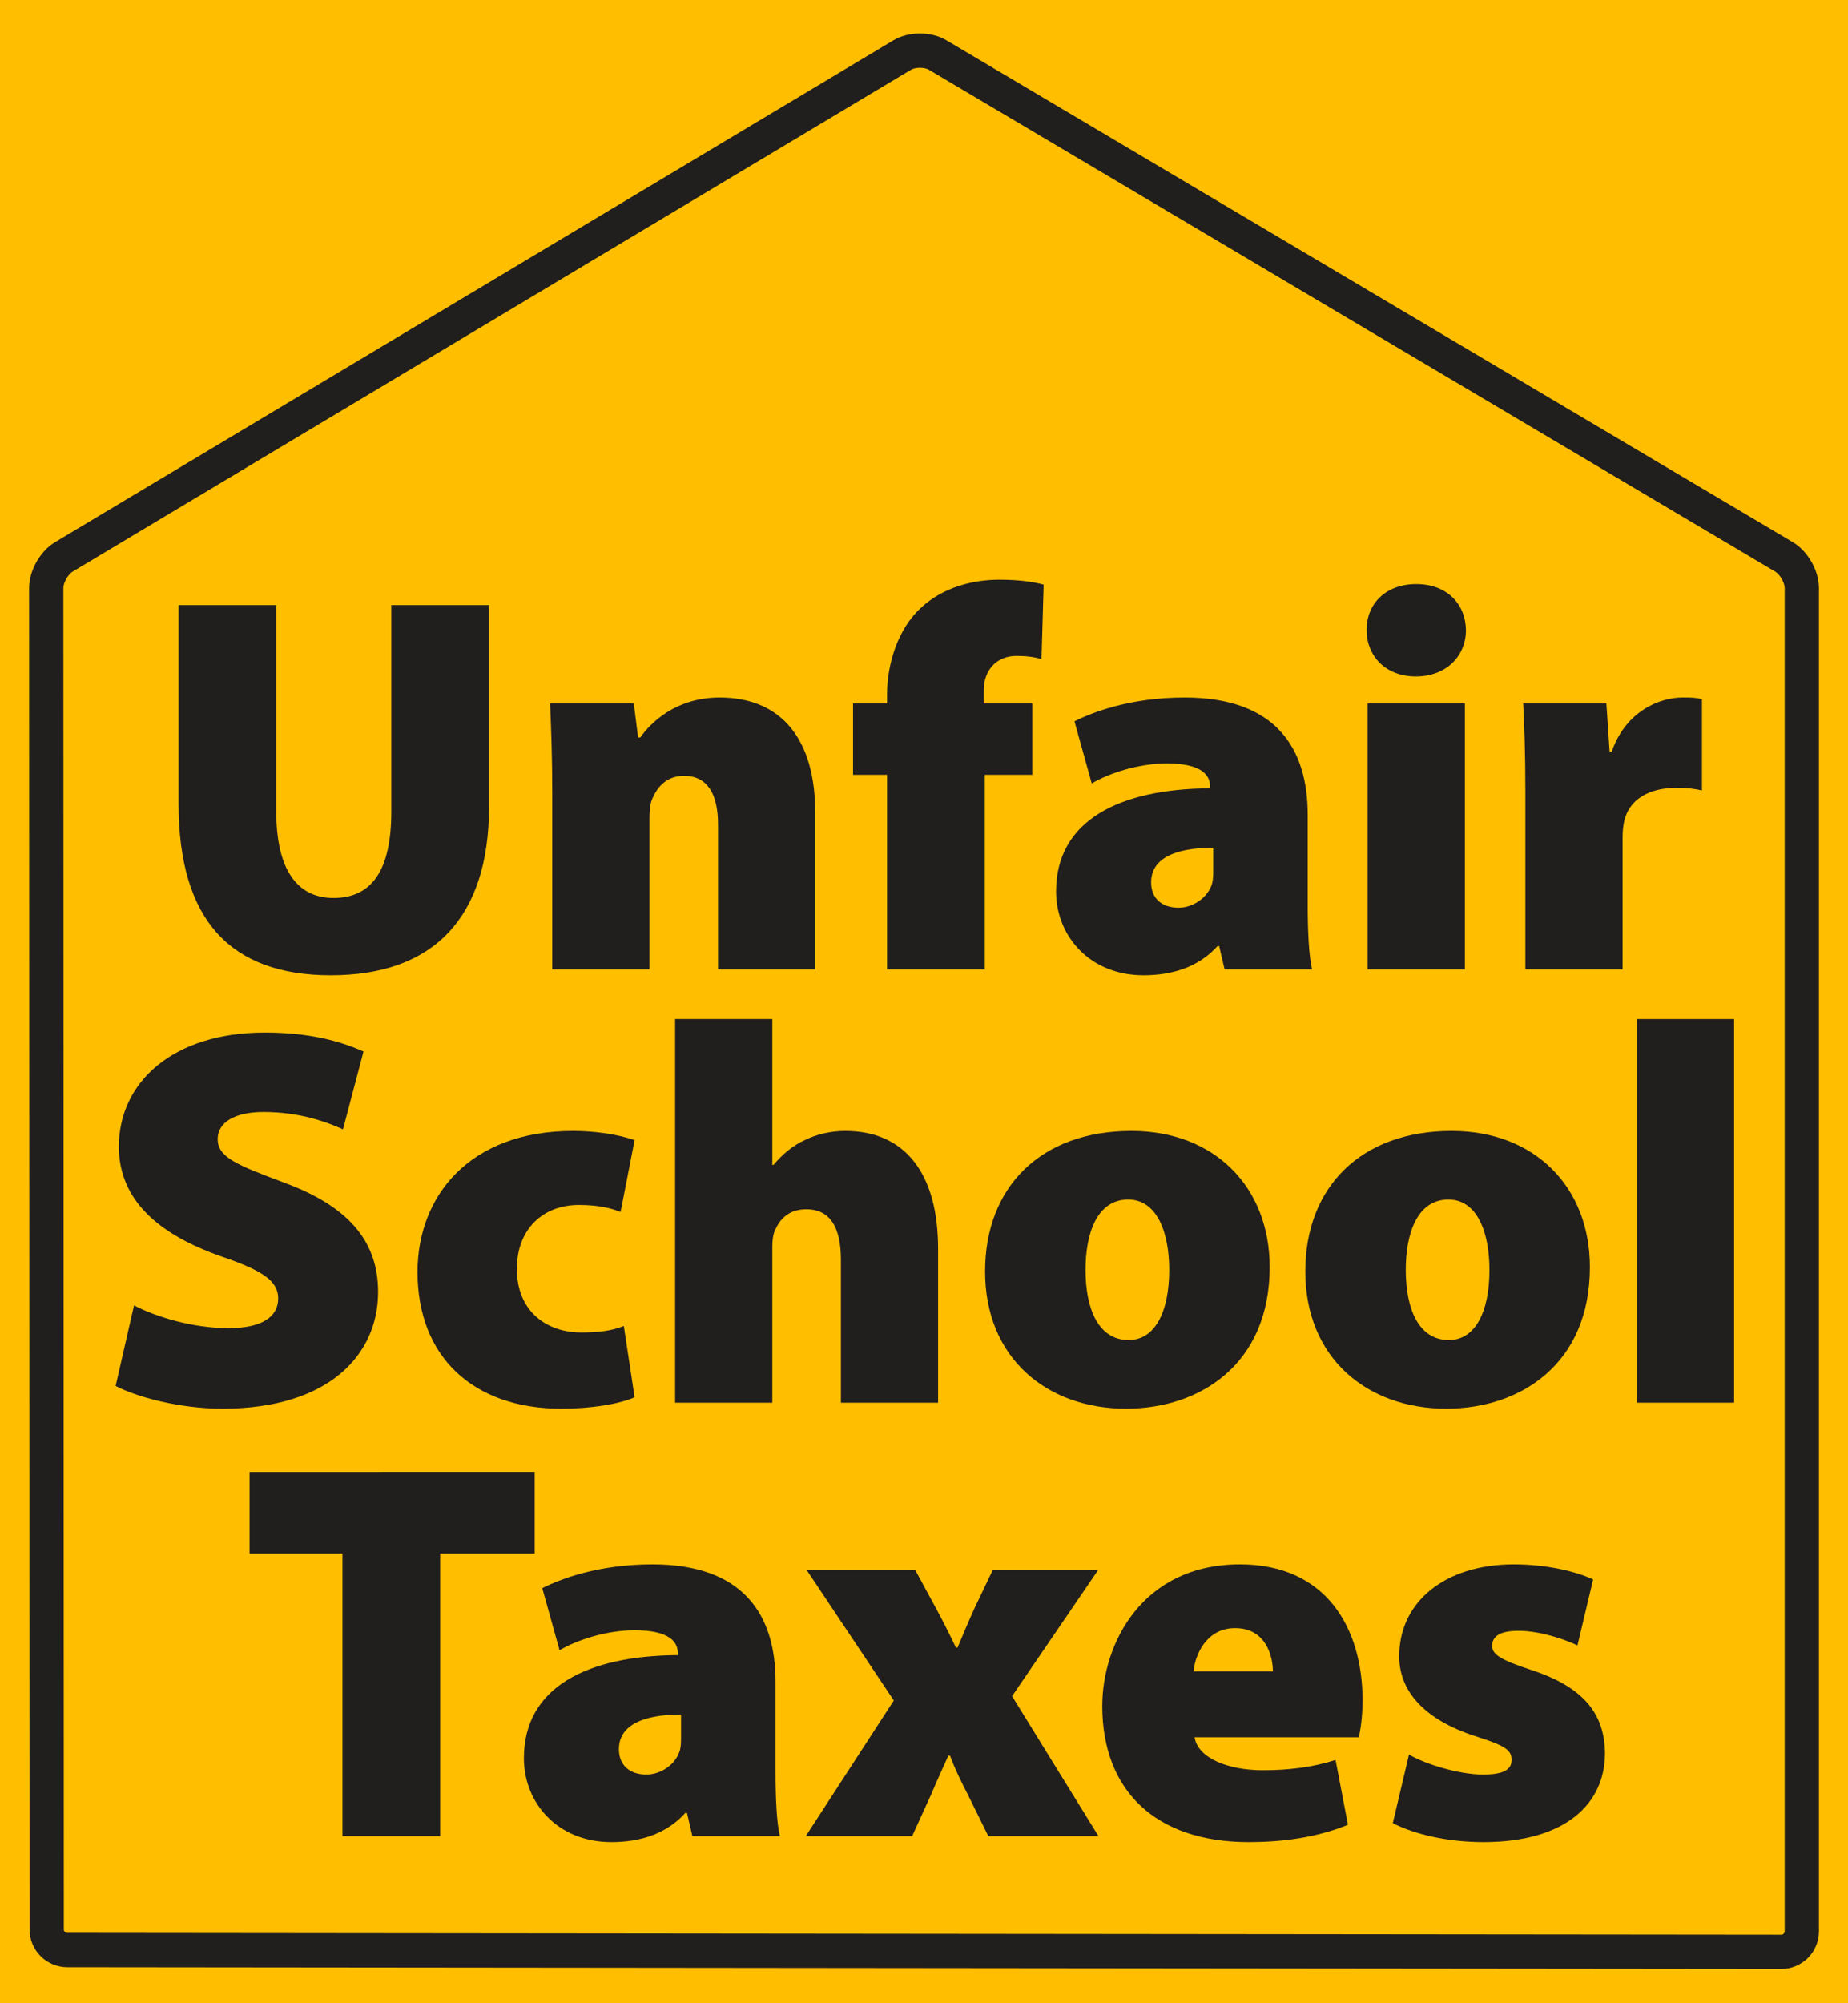
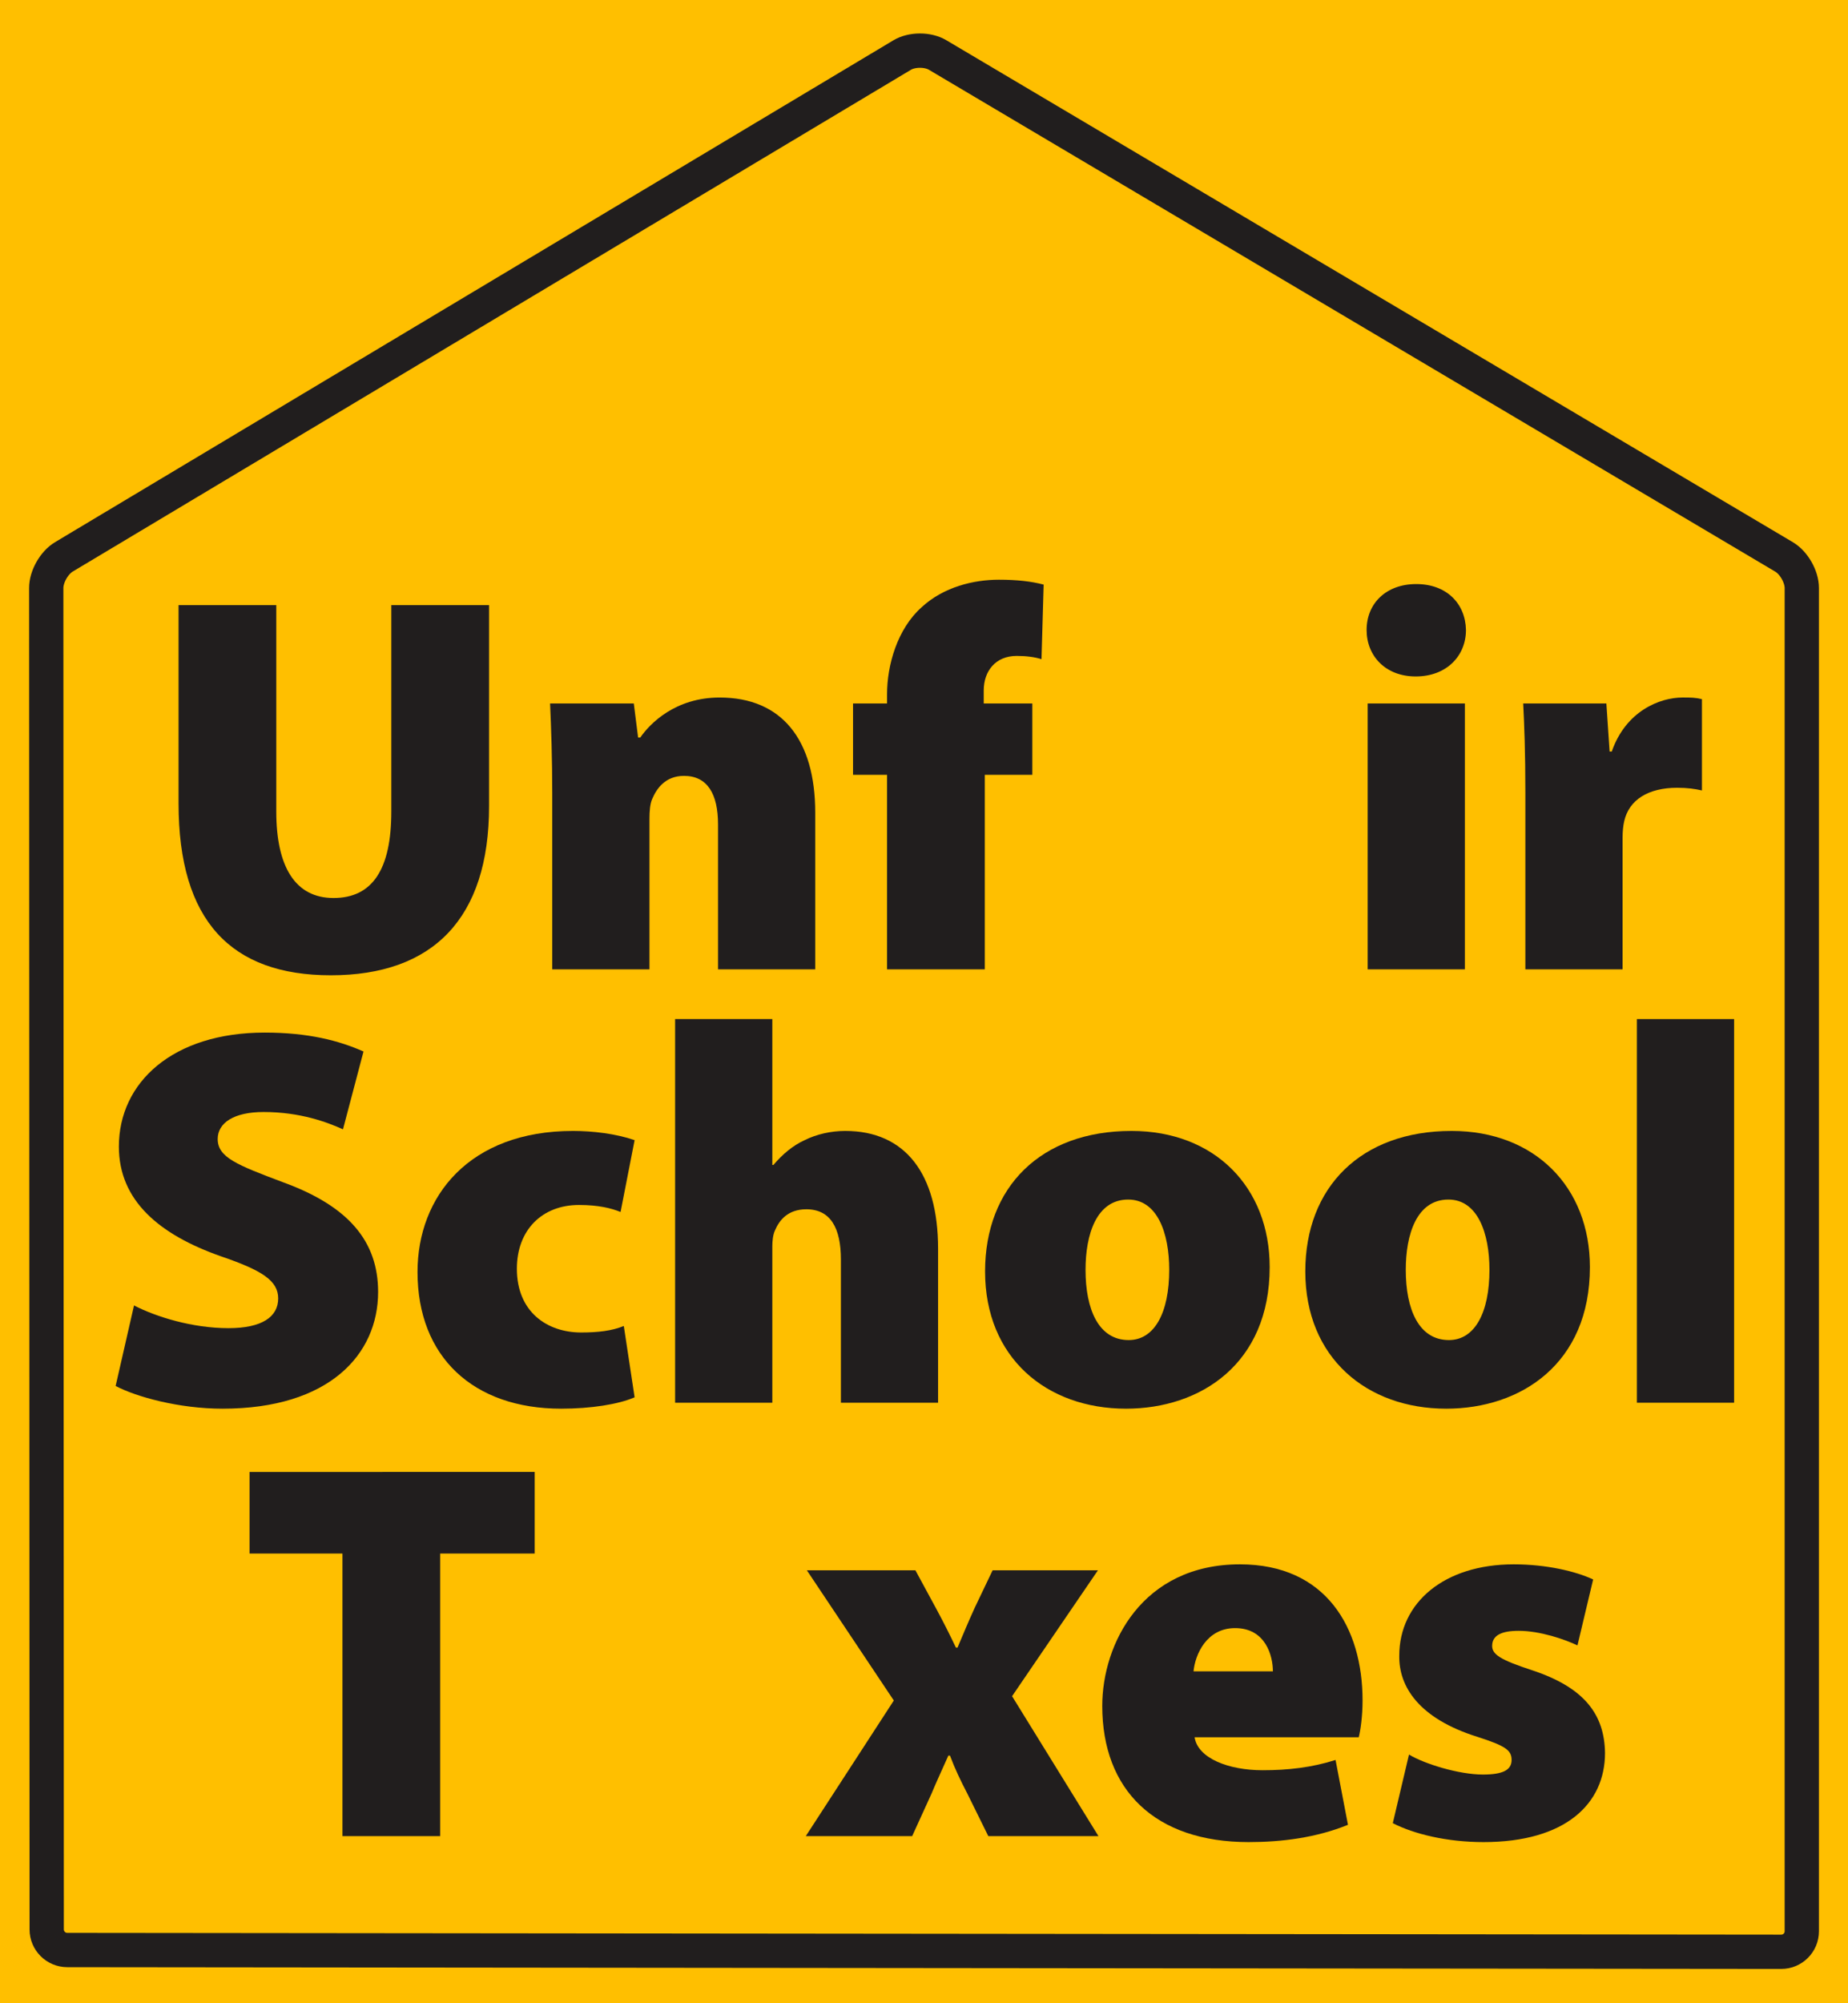
<svg xmlns="http://www.w3.org/2000/svg" xmlns:ns1="http://sodipodi.sourceforge.net/DTD/sodipodi-0.dtd" xmlns:ns2="http://www.inkscape.org/namespaces/inkscape" xmlns:xlink="http://www.w3.org/1999/xlink" width="1077.897pt" height="1167.736pt" viewBox="0 0 1077.897 1167.736" version="1.1" id="svg228" ns1:docname="logo.svg" ns2:version="1.1.1 (c3084ef, 2021-09-22)">
  <ns1:namedview id="namedview230" pagecolor="#ffffff" bordercolor="#666666" borderopacity="1.0" ns2:pageshadow="2" ns2:pageopacity="0.0" ns2:pagecheckerboard="0" ns2:document-units="pt" showgrid="false" ns2:zoom="0.28211806" ns2:cx="203.81538" ns2:cy="648.66462" ns2:window-width="1312" ns2:window-height="872" ns2:window-x="0" ns2:window-y="0" ns2:window-maximized="0" ns2:current-layer="surface1" fit-margin-top="0" fit-margin-left="0" fit-margin-right="0" fit-margin-bottom="0" />
  <defs id="defs113">
    <g id="g111">
      <symbol overflow="visible" id="glyph0-0">
        <path style="stroke:none" d="M 0,0 H 157.484 V -220.484 H 0 Z M 78.75,-124.422 25.203,-204.734 H 132.297 Z M 88.203,-110.25 141.75,-190.562 v 160.641 z m -63,94.5 L 78.75,-96.062 132.297,-15.75 Z M 15.75,-190.562 69.297,-110.25 15.75,-29.922 Z m 0,0" id="path9" />
      </symbol>
      <symbol overflow="visible" id="glyph0-1">
        <path style="stroke:none" d="m 19.219,-212.297 v 115.594 c 0,68.359 30.547,100.172 88.828,100.172 59.531,0 92.281,-33.078 92.281,-98.594 V -212.297 H 143.312 v 120.328 c 0,33.703 -11.016,50.391 -33.703,50.391 -22.359,0 -33.391,-18.266 -33.391,-50.391 v -120.328 z m 0,0" id="path12" />
      </symbol>
      <symbol overflow="visible" id="glyph0-2">
        <path style="stroke:none" d="M 17.641,0 H 74.344 v -87.875 c 0,-4.094 0.312,-8.516 1.562,-11.344 2.531,-5.984 7.562,-13.547 18.594,-13.547 13.547,0 19.844,10.391 19.844,28.344 V 0 h 56.688 v -91.344 c 0,-42.531 -19.531,-67.094 -55.75,-67.094 -25.828,0 -40.625,15.125 -46.297,23.312 H 67.719 l -2.516,-19.844 H 16.375 c 0.641,14.172 1.266,32.125 1.266,52.594 z m 0,0" id="path15" />
      </symbol>
      <symbol overflow="visible" id="glyph0-3">
        <path style="stroke:none" d="m 81.266,0 v -113.391 h 27.719 v -41.578 H 80.641 v -7.562 c 0,-11.344 6.922,-20.156 19.203,-20.156 5.672,0 10.406,0.625 14.5,1.891 l 1.25,-43.469 c -7.234,-1.891 -15.422,-2.844 -26.141,-2.844 -14.484,0 -32.125,4.094 -45.047,16.062 C 30.234,-198.438 24.25,-177.344 24.25,-160.328 v 5.359 H 4.406 v 41.578 H 24.25 V 0 Z m 0,0" id="path18" />
      </symbol>
      <symbol overflow="visible" id="glyph0-4">
-         <path style="stroke:none" d="m 155.281,-90.078 c 0,-38.75 -18.578,-68.359 -71.812,-68.359 -32.125,0 -54.172,8.812 -64.25,13.859 l 10.078,36.219 c 10.078,-5.984 27.406,-11.656 43.781,-11.656 20.469,0 25.203,6.938 25.203,13.234 v 1.266 C 45.672,-105.203 8.5,-86.938 8.5,-45.359 8.5,-19.531 28.031,3.469 59.531,3.469 c 16.688,0 32.125,-4.734 43.156,-17.016 h 0.938 L 106.781,0 h 51.031 c -1.891,-7.875 -2.531,-22.359 -2.531,-37.797 z m -55.109,31.812 c 0,2.828 0,5.656 -0.641,8.188 -2.516,8.5 -11.328,14.172 -19.531,14.172 -9.438,0 -16.062,-5.047 -16.062,-14.812 0,-13.531 13.234,-20.156 36.234,-20.156 z m 0,0" id="path21" />
-       </symbol>
+         </symbol>
      <symbol overflow="visible" id="glyph0-5">
        <path style="stroke:none" d="M 74.344,0 V -154.969 H 17.641 V 0 Z M 45.984,-224.578 c -17.641,0 -28.969,11.328 -28.969,26.766 0,15.125 11.016,27.094 28.656,27.094 17.953,0 29.297,-11.969 29.297,-27.094 -0.312,-15.438 -11.344,-26.766 -28.984,-26.766 z m 0,0" id="path24" />
      </symbol>
      <symbol overflow="visible" id="glyph0-6">
        <path style="stroke:none" d="M 17.641,0 H 74.344 v -76.547 c 0,-3.781 0.312,-6.922 0.938,-9.766 2.828,-12.594 14.172,-19.516 30.875,-19.516 5.984,0 10.391,0.625 14.484,1.562 v -53.219 c -4.094,-0.953 -6.297,-0.953 -11.344,-0.953 -13.234,0 -33.078,7.875 -41.266,31.5 h -1.25 l -1.891,-28.031 H 16.375 c 0.641,12.906 1.266,27.719 1.266,52.281 z m 0,0" id="path27" />
      </symbol>
      <symbol overflow="visible" id="glyph0-7">
        <path style="stroke:none" d="M 12.594,-9.766 C 24.562,-3.469 49.453,3.469 74.969,3.469 c 62.047,0 90.719,-31.5 90.719,-68.047 0,-29.609 -17.328,-50.078 -55.438,-63.937 C 83.469,-138.594 72.125,-143 72.125,-153.719 c 0,-9.438 9.453,-15.75 26.781,-15.75 21.422,0 37.172,5.984 46.297,10.094 l 11.969,-45.359 c -14.172,-6.312 -32.125,-11.031 -57.641,-11.031 -53.547,0 -85.047,28.984 -85.047,66.469 0,31.5 23.625,51.344 59.531,63.937 23.938,8.188 33.391,14.172 33.391,24.562 0,10.719 -9.453,17.328 -28.969,17.328 -21.109,0 -42.219,-6.609 -55.125,-13.234 z m 0,0" id="path30" />
      </symbol>
      <symbol overflow="visible" id="glyph0-8">
        <path style="stroke:none" d="m 130.094,-44.734 c -6.938,2.844 -15.125,3.781 -24.891,3.781 -19.844,0 -37.484,-11.969 -37.484,-37.156 0,-22.688 14.812,-37.172 36.219,-37.172 11.344,0 18.906,1.891 24.266,4.094 l 8.188,-41.891 c -11.031,-3.781 -24.578,-5.359 -35.906,-5.359 -60.484,0 -90.719,38.109 -90.719,82.219 0,49.438 32.438,79.688 83.781,79.688 17.328,0 33.391,-2.531 42.844,-6.625 z m 0,0" id="path33" />
      </symbol>
      <symbol overflow="visible" id="glyph0-9">
        <path style="stroke:none" d="M 17.641,0 H 74.344 v -91.344 c 0,-2.516 0.312,-6.609 1.562,-9.141 2.531,-5.984 7.562,-12.281 18.281,-12.281 14.172,0 20.156,11.031 20.156,29.297 V 0 h 56.688 v -89.766 c 0,-43.781 -19.203,-68.672 -54.172,-68.672 -8.188,0 -16.688,1.891 -23.625,5.359 -6.922,3.141 -12.906,8.188 -18.266,14.484 h -0.625 v -85.047 H 17.641 Z m 0,0" id="path36" />
      </symbol>
      <symbol overflow="visible" id="glyph0-10">
        <path style="stroke:none" d="m 95.125,-158.438 c -52.922,0 -85.359,32.766 -85.359,81.891 0,50.406 35.906,80.016 82.203,80.016 43.469,0 83.797,-26.141 83.797,-82.531 0,-46.609 -32.125,-79.375 -80.641,-79.375 z m -1.891,40 c 17.016,0 23.938,19.531 23.938,40.953 0,24.875 -8.5,40.953 -23.625,40.953 -17.641,0 -25.188,-17.969 -25.188,-40.953 0,-20.469 6.297,-40.953 24.875,-40.953 z m 0,0" id="path39" />
      </symbol>
      <symbol overflow="visible" id="glyph0-11">
        <path style="stroke:none" d="M 17.641,0 H 74.344 V -223.641 H 17.641 Z m 0,0" id="path42" />
      </symbol>
      <symbol overflow="visible" id="glyph0-12">
        <path style="stroke:none" d="m 60.797,0 h 57 v -164.734 h 55.125 v -47.562 H 6.609 v 47.562 h 54.188 z m 0,0" id="path45" />
      </symbol>
      <symbol overflow="visible" id="glyph0-13">
        <path style="stroke:none" d="M 0.938,-154.969 51.656,-79.062 0.312,0 h 62.047 l 11.344,-24.891 C 76.547,-31.812 80,-39.062 83.469,-46.938 h 0.953 C 87.25,-39.375 90.719,-32.125 94.5,-24.891 L 106.781,0 h 64.25 l -50.391,-81.578 50.078,-73.391 h -61.422 l -10.391,21.734 c -3.469,7.562 -6.609,15.109 -10.078,23.312 H 87.875 c -3.453,-7.25 -7.234,-14.812 -11.328,-22.375 L 64.25,-154.969 Z m 0,0" id="path48" />
      </symbol>
      <symbol overflow="visible" id="glyph0-14">
        <path style="stroke:none" d="m 159.375,-57.641 c 0.953,-3.781 2.219,-11.969 2.219,-21.422 0,-42.516 -21.422,-79.375 -71.516,-79.375 -57,0 -80.312,46.297 -80.312,82.531 0,49.125 30.875,79.375 85.359,79.375 19.219,0 39.375,-2.531 57.953,-10.078 L 145.844,-44.406 C 131.984,-40 118.125,-38.422 103.312,-38.422 c -19.844,0 -37.797,-6.938 -39.688,-19.219 z M 63,-96.062 c 0.938,-9.766 7.562,-25.203 24.25,-25.203 17.953,0 22.047,16.375 22.047,25.203 z m 0,0" id="path51" />
      </symbol>
      <symbol overflow="visible" id="glyph0-15">
        <path style="stroke:none" d="m 9.453,-7.562 c 12.281,6.297 31.5,11.031 52.906,11.031 47.891,0 70.875,-22.375 70.875,-51.969 -0.312,-22.375 -11.969,-38.125 -42.516,-48.203 -18.266,-5.984 -23.312,-9.125 -23.312,-14.172 0,-6.297 5.672,-8.812 15.438,-8.812 12.594,0 27.078,5.031 34.328,8.5 l 9.141,-38.438 c -10.078,-4.719 -27.094,-8.812 -46.312,-8.812 -40.625,0 -66.766,22.359 -66.766,53.234 -0.312,17.953 11.328,36.531 45.359,47.25 16.688,5.344 20.156,7.875 20.156,13.547 0,5.656 -4.734,8.5 -16.703,8.5 -14.172,0 -34.328,-6.297 -43.141,-11.656 z m 0,0" id="path54" />
      </symbol>
      <symbol overflow="visible" id="glyph1-0">
        <path style="stroke:none" d="M 0,0 H 48.141 V -81.203 H 0 Z m 24.078,-45.812 -16.375,-29.594 H 40.438 Z m 2.875,5.219 16.375,-29.594 v 59.172 z M 7.703,-5.797 24.078,-35.375 40.438,-5.797 Z M 4.812,-70.188 l 16.375,29.594 -16.375,29.578 z m 0,0" id="path57" />
      </symbol>
      <symbol overflow="visible" id="glyph1-1">
        <path style="stroke:none" d="m 6.359,-78.188 v 43.625 c 0,24.812 9.531,35.844 25.891,35.844 16.953,0 27.062,-11.484 27.062,-35.625 V -78.188 H 44.672 v 44.891 c 0,13.922 -4.234,20.422 -11.938,20.422 -7.406,0 -11.75,-6.844 -11.75,-20.422 V -78.188 Z m 0,0" id="path60" />
      </symbol>
      <symbol overflow="visible" id="glyph1-2">
        <path style="stroke:none" d="m 5.875,0 h 14.641 v -32.719 c 0,-1.625 0.094,-3.234 0.469,-4.406 1.062,-3.25 3.469,-6.609 7.516,-6.609 5.297,0 7.406,4.984 7.406,12.297 V 0 H 50.547 V -33.531 C 50.547,-50.234 43.328,-58 33.703,-58 c -7.906,0 -12.625,5.453 -14.547,9.156 H 18.875 l -0.672,-7.875 H 5.484 C 5.688,-51.625 5.875,-45.703 5.875,-38.625 Z m 0,0" id="path63" />
      </symbol>
      <symbol overflow="visible" id="glyph1-3">
-         <path style="stroke:none" d="m 22.234,0 v -43.734 h 9.344 V -56.719 h -9.438 V -59.625 c 0,-5.562 2.031,-10.094 6.844,-10.094 1.922,0 3.469,0.344 4.719,0.812 l 0.578,-13.562 C 32.25,-83.062 29.75,-83.641 26.578,-83.641 c -4.344,0 -9.344,1.516 -13.094,5.688 -4.141,4.641 -5.875,12.188 -5.875,19.031 v 2.203 H 1.344 v 12.984 H 7.609 V 0 Z m 0,0" id="path66" />
+         <path style="stroke:none" d="m 22.234,0 v -43.734 h 9.344 V -56.719 h -9.438 V -59.625 c 0,-5.562 2.031,-10.094 6.844,-10.094 1.922,0 3.469,0.344 4.719,0.812 l 0.578,-13.562 C 32.25,-83.062 29.75,-83.641 26.578,-83.641 c -4.344,0 -9.344,1.516 -13.094,5.688 -4.141,4.641 -5.875,12.188 -5.875,19.031 v 2.203 H 1.344 H 7.609 V 0 Z m 0,0" id="path66" />
      </symbol>
      <symbol overflow="visible" id="glyph1-4">
        <path style="stroke:none" d="m 45.062,-33.531 c 0,-13.453 -4.906,-24.578 -20.609,-24.578 -8.562,0 -15.016,2.891 -18.297,5.094 l 2.703,11.375 c 3.078,-2.328 8.188,-4.297 13,-4.297 7.219,0 8.562,4.297 8.562,7.422 v 0.703 c -16.656,0 -27.625,6.953 -27.625,21.688 0,9.047 5.672,17.406 15.203,17.406 5.594,0 10.406,-2.438 13.484,-6.969 h 0.281 L 32.641,0 h 13.188 C 45.25,-3.125 45.062,-8.359 45.062,-13.688 Z m -14.156,12.891 c 0,1.031 -0.094,2.078 -0.281,3.016 -0.969,3.594 -4.047,6.484 -7.609,6.484 -3.281,0 -5.781,-2.203 -5.781,-6.719 0,-6.734 5.969,-8.938 13.672,-8.938 z m 0,0" id="path69" />
      </symbol>
      <symbol overflow="visible" id="glyph1-5">
        <path style="stroke:none" d="M 20.516,0 V -56.719 H 5.875 V 0 Z M 13.281,-81.312 c -4.719,0 -7.797,3.828 -7.797,8.812 0,4.875 2.984,8.812 7.609,8.812 4.906,0 7.891,-3.938 7.891,-8.812 C 20.891,-77.484 18,-81.312 13.281,-81.312 Z m 0,0" id="path72" />
      </symbol>
      <symbol overflow="visible" id="glyph1-6">
        <path style="stroke:none" d="m 5.875,0 h 14.641 v -28.766 c 0,-1.391 0.094,-2.781 0.281,-3.953 0.969,-5.438 4.625,-8.922 10.016,-8.922 1.641,0 2.797,0.234 3.938,0.453 v -16.578 c -1.047,-0.234 -1.719,-0.344 -3.078,-0.344 -4.609,0 -10.297,3.469 -12.703,11.828 H 18.578 L 18,-56.719 H 5.484 C 5.781,-51.859 5.875,-46.406 5.875,-38.047 Z m 0,0" id="path75" />
      </symbol>
      <symbol overflow="visible" id="glyph1-7">
        <path style="stroke:none" d="m 3.844,-3.719 c 3.672,2.438 10.984,4.875 18.391,4.875 17.812,0 26.094,-11.125 26.094,-24.234 0,-11.031 -5.297,-18.219 -16.75,-23.328 -8.469,-3.828 -12.031,-6.031 -12.031,-11.016 0,-3.938 3.078,-7.531 9.438,-7.531 6.25,0 10.969,2.203 13.469,3.703 l 3.281,-14.156 c -3.859,-2.203 -9.141,-3.938 -16.562,-3.938 -15.219,0 -24.547,10.094 -24.547,23.438 0,11.359 7.125,18.547 17.906,23.188 7.797,3.25 10.875,6.031 10.875,10.906 0,5.109 -3.562,8.469 -10.297,8.469 -6.266,0 -12.422,-2.438 -16.266,-4.875 z m 0,0" id="path78" />
      </symbol>
      <symbol overflow="visible" id="glyph1-8">
        <path style="stroke:none" d="m 39.469,-14.5 c -2.203,1.156 -4.906,1.859 -8.375,1.859 -7.125,0 -12.891,-5.578 -12.891,-15.891 -0.109,-9.281 4.906,-15.891 12.609,-15.891 3.844,0 6.453,0.812 8.188,1.734 l 2.297,-13.109 C 38.219,-57.188 33.984,-58 30.141,-58 c -17.531,0 -26.969,13.578 -26.969,30.156 0,17.75 9.734,29 24.938,29 5.594,0 10.5,-1.156 13.094,-2.672 z m 0,0" id="path81" />
      </symbol>
      <symbol overflow="visible" id="glyph1-9">
        <path style="stroke:none" d="m 5.875,0 h 14.641 v -33.641 c 0,-1.281 0.094,-2.781 0.469,-3.828 1.062,-3.25 3.469,-6.266 7.328,-6.266 5.484,0 7.594,5.109 7.594,12.531 V 0 h 14.641 v -33.062 c 0,-17.172 -7.125,-24.938 -16.469,-24.938 -2.688,0 -5.391,0.812 -7.594,2.203 -2.312,1.391 -4.25,3.359 -5.781,5.922 h -0.188 V -82.359 H 5.875 Z m 0,0" id="path84" />
      </symbol>
      <symbol overflow="visible" id="glyph1-10">
        <path style="stroke:none" d="m 28.406,-58.109 c -15.219,0 -25.234,11.703 -25.234,30.156 0,18.328 10.594,29.234 24.359,29.234 12.625,0 24.844,-9.516 24.844,-30.281 0,-17.172 -9.625,-29.109 -23.969,-29.109 z m -0.484,12.641 c 6.641,0 9.344,8.578 9.344,16.938 0,10.312 -3.562,17.156 -9.344,17.156 -6.266,0 -9.625,-7.297 -9.625,-17.047 0,-8.344 2.688,-17.047 9.625,-17.047 z m 0,0" id="path87" />
      </symbol>
      <symbol overflow="visible" id="glyph1-11">
        <path style="stroke:none" d="M 5.875,0 H 20.516 V -82.359 H 5.875 Z m 0,0" id="path90" />
      </symbol>
      <symbol overflow="visible" id="glyph1-12">
        <path style="stroke:none" d="M 18.969,0 H 33.609 V -63.344 H 51.312 V -78.188 H 1.438 v 14.844 h 17.531 z m 0,0" id="path93" />
      </symbol>
      <symbol overflow="visible" id="glyph1-13">
        <path style="stroke:none" d="M 0.672,-56.719 16.266,-28.891 0.281,0 H 16.375 l 4.422,-10.203 c 1.156,-2.781 2.406,-5.578 3.562,-8.594 h 0.281 c 1.156,2.906 2.312,5.812 3.672,8.594 L 33.031,0 h 16.547 l -15.688,-29.703 15.5,-27.016 H 33.5 l -4.141,9.281 c -1.25,2.781 -2.406,5.562 -3.656,8.688 h -0.188 c -1.25,-2.781 -2.5,-5.562 -3.859,-8.469 l -4.609,-9.5 z m 0,0" id="path96" />
      </symbol>
      <symbol overflow="visible" id="glyph1-14">
        <path style="stroke:none" d="m 47.469,-22.734 c 0.188,-1.281 0.484,-3.953 0.484,-6.969 0,-14.031 -5.781,-28.297 -21,-28.297 -16.359,0 -23.781,15.891 -23.781,30.281 0,17.75 9.156,28.875 25.141,28.875 6.344,0 12.219,-1.156 17.031,-3.594 l -1.922,-11.953 c -3.953,1.625 -7.984,2.438 -13,2.438 -6.828,0 -12.906,-3.469 -13.281,-10.781 z m -30.422,-12.062 c 0.375,-4.641 2.891,-11.484 9.047,-11.484 6.734,0 8.281,7.188 8.281,11.484 z m 0,0" id="path99" />
      </symbol>
      <symbol overflow="visible" id="glyph1-15">
        <path style="stroke:none" d="m 3.172,-2.781 c 3.562,2.312 9.062,4.062 15.219,4.062 13.484,0 20.312,-7.781 20.312,-18.453 C 38.609,-25.406 34.953,-30.969 26,-34.688 c -5.781,-2.438 -7.609,-3.828 -7.609,-6.609 0,-2.781 2.016,-4.516 5.578,-4.516 3.953,0 8.094,1.844 10.219,3.234 l 2.5,-12.172 c -2.891,-1.734 -7.703,-3.359 -13.188,-3.359 -11.656,0 -19.172,8 -19.172,18.672 -0.094,6.719 3.656,13.109 13.484,17.047 5.391,2.203 6.828,3.594 6.828,6.609 0,2.906 -1.828,4.641 -6.25,4.641 -4.328,0 -9.922,-2.203 -12.609,-4.172 z m 0,0" id="path102" />
      </symbol>
      <symbol overflow="visible" id="glyph1-16">
        <path style="stroke:none" d="m 13.281,1.281 c 5.297,0 8.766,-4.531 8.766,-10.672 -0.094,-6.5 -3.562,-10.797 -8.562,-10.797 C 8.375,-20.188 4.812,-15.781 4.812,-9.391 4.812,-3.25 8.375,1.281 13.281,1.281 Z m 0,0" id="path105" />
      </symbol>
      <symbol overflow="visible" id="glyph1-17">
        <path style="stroke:none" d="m 5.875,0 h 14.25 v -33.062 c 0,-1.5 0.094,-3.125 0.578,-4.516 0.859,-2.797 3.078,-6.266 6.828,-6.266 4.719,0 6.844,4.875 6.844,11.938 V 0 h 14.25 v -33.172 c 0,-1.516 0.188,-3.25 0.484,-4.531 1.047,-3.359 3.359,-6.141 6.828,-6.141 4.719,0 6.938,4.75 6.938,12.984 V 0 h 14.25 v -33.406 c 0,-17.047 -6.844,-24.703 -15.891,-24.703 -3.469,0 -6.359,1.031 -8.953,2.781 -2.312,1.625 -4.328,3.938 -6.156,6.953 h -0.203 c -2.016,-5.906 -6.734,-9.734 -12.891,-9.734 -8,0 -12.234,5.328 -14.25,9.047 H 18.484 L 17.906,-56.719 H 5.484 C 5.688,-51.625 5.875,-45.703 5.875,-38.625 Z m 0,0" id="path108" />
      </symbol>
    </g>
  </defs>
  <g id="surface1" transform="translate(-109.051,-398.272)">
    <rect x="109.051" y="398.272" width="1077.897" height="1167.736" style="fill:#ffbf00;fill-opacity:1;stroke:none;stroke-width:0.75" id="rect115" />
    <g style="fill:#211e1e;fill-opacity:1" id="g129">
      <use xlink:href="#glyph0-1" x="193.982" y="963.307" id="use117" width="100%" height="100%" />
      <use xlink:href="#glyph0-2" x="413.524" y="963.307" id="use119" width="100%" height="100%" />
      <use xlink:href="#glyph0-3" x="602.198" y="963.307" id="use121" width="100%" height="100%" />
      <use xlink:href="#glyph0-4" x="716.536" y="963.307" id="use123" width="100%" height="100%" />
      <use xlink:href="#glyph0-5" x="889.146" y="963.307" id="use125" width="100%" height="100%" />
      <use xlink:href="#glyph0-6" x="981.121" y="963.307" id="use127" width="100%" height="100%" />
    </g>
    <g style="fill:#211e1e;fill-opacity:1" id="g133">
      <use xlink:href="#glyph0-7" x="163.905" y="1215.948" id="use131" width="100%" height="100%" />
    </g>
    <g style="fill:#211e1e;fill-opacity:1" id="g141">
      <use xlink:href="#glyph0-8" x="342.814" y="1215.948" id="use135" width="100%" height="100%" />
      <use xlink:href="#glyph0-9" x="485.186" y="1215.948" id="use137" width="100%" height="100%" />
      <use xlink:href="#glyph0-10" x="673.86" y="1215.948" id="use139" width="100%" height="100%" />
    </g>
    <g style="fill:#211e1e;fill-opacity:1" id="g147">
      <use xlink:href="#glyph0-10" x="860.643" y="1215.948" id="use143" width="100%" height="100%" />
      <use xlink:href="#glyph0-11" x="1046.168" y="1215.948" id="use145" width="100%" height="100%" />
    </g>
    <g style="fill:#211e1e;fill-opacity:1" id="g151">
      <use xlink:href="#glyph0-12" x="248.002" y="1468.589" id="use149" width="100%" height="100%" />
    </g>
    <g style="fill:#211e1e;fill-opacity:1" id="g157">
      <use xlink:href="#glyph0-4" x="406.122" y="1468.589" id="use153" width="100%" height="100%" />
      <use xlink:href="#glyph0-13" x="578.732" y="1468.589" id="use155" width="100%" height="100%" />
    </g>
    <g style="fill:#211e1e;fill-opacity:1" id="g163">
      <use xlink:href="#glyph0-14" x="742.207" y="1468.589" id="use159" width="100%" height="100%" />
      <use xlink:href="#glyph0-15" x="911.982" y="1468.589" id="use161" width="100%" height="100%" />
    </g>
    <path style="fill:none;stroke:#211e1e;stroke-width:20;stroke-linecap:butt;stroke-linejoin:miter;stroke-miterlimit:4;stroke-opacity:1" d="M 0,0 C 6.629,-0.008 12,5.359 12,11.988 V 794.961 c 0,6.625 -4.621,14.738 -10.324,18.117 L -492.098,1105.695 c -5.699,3.375 -14.934,3.359 -20.621,-0.043 L -1001.688,813.121 c -5.688,-3.402 -10.297,-11.535 -10.293,-18.16 l 0.266,-781.918 c 0,-6.629 5.379,-12.008 12.004,-12.016 z m 0,0" id="path167" transform="matrix(1,0,0,-1,1148,1536)" />
  </g>
</svg>